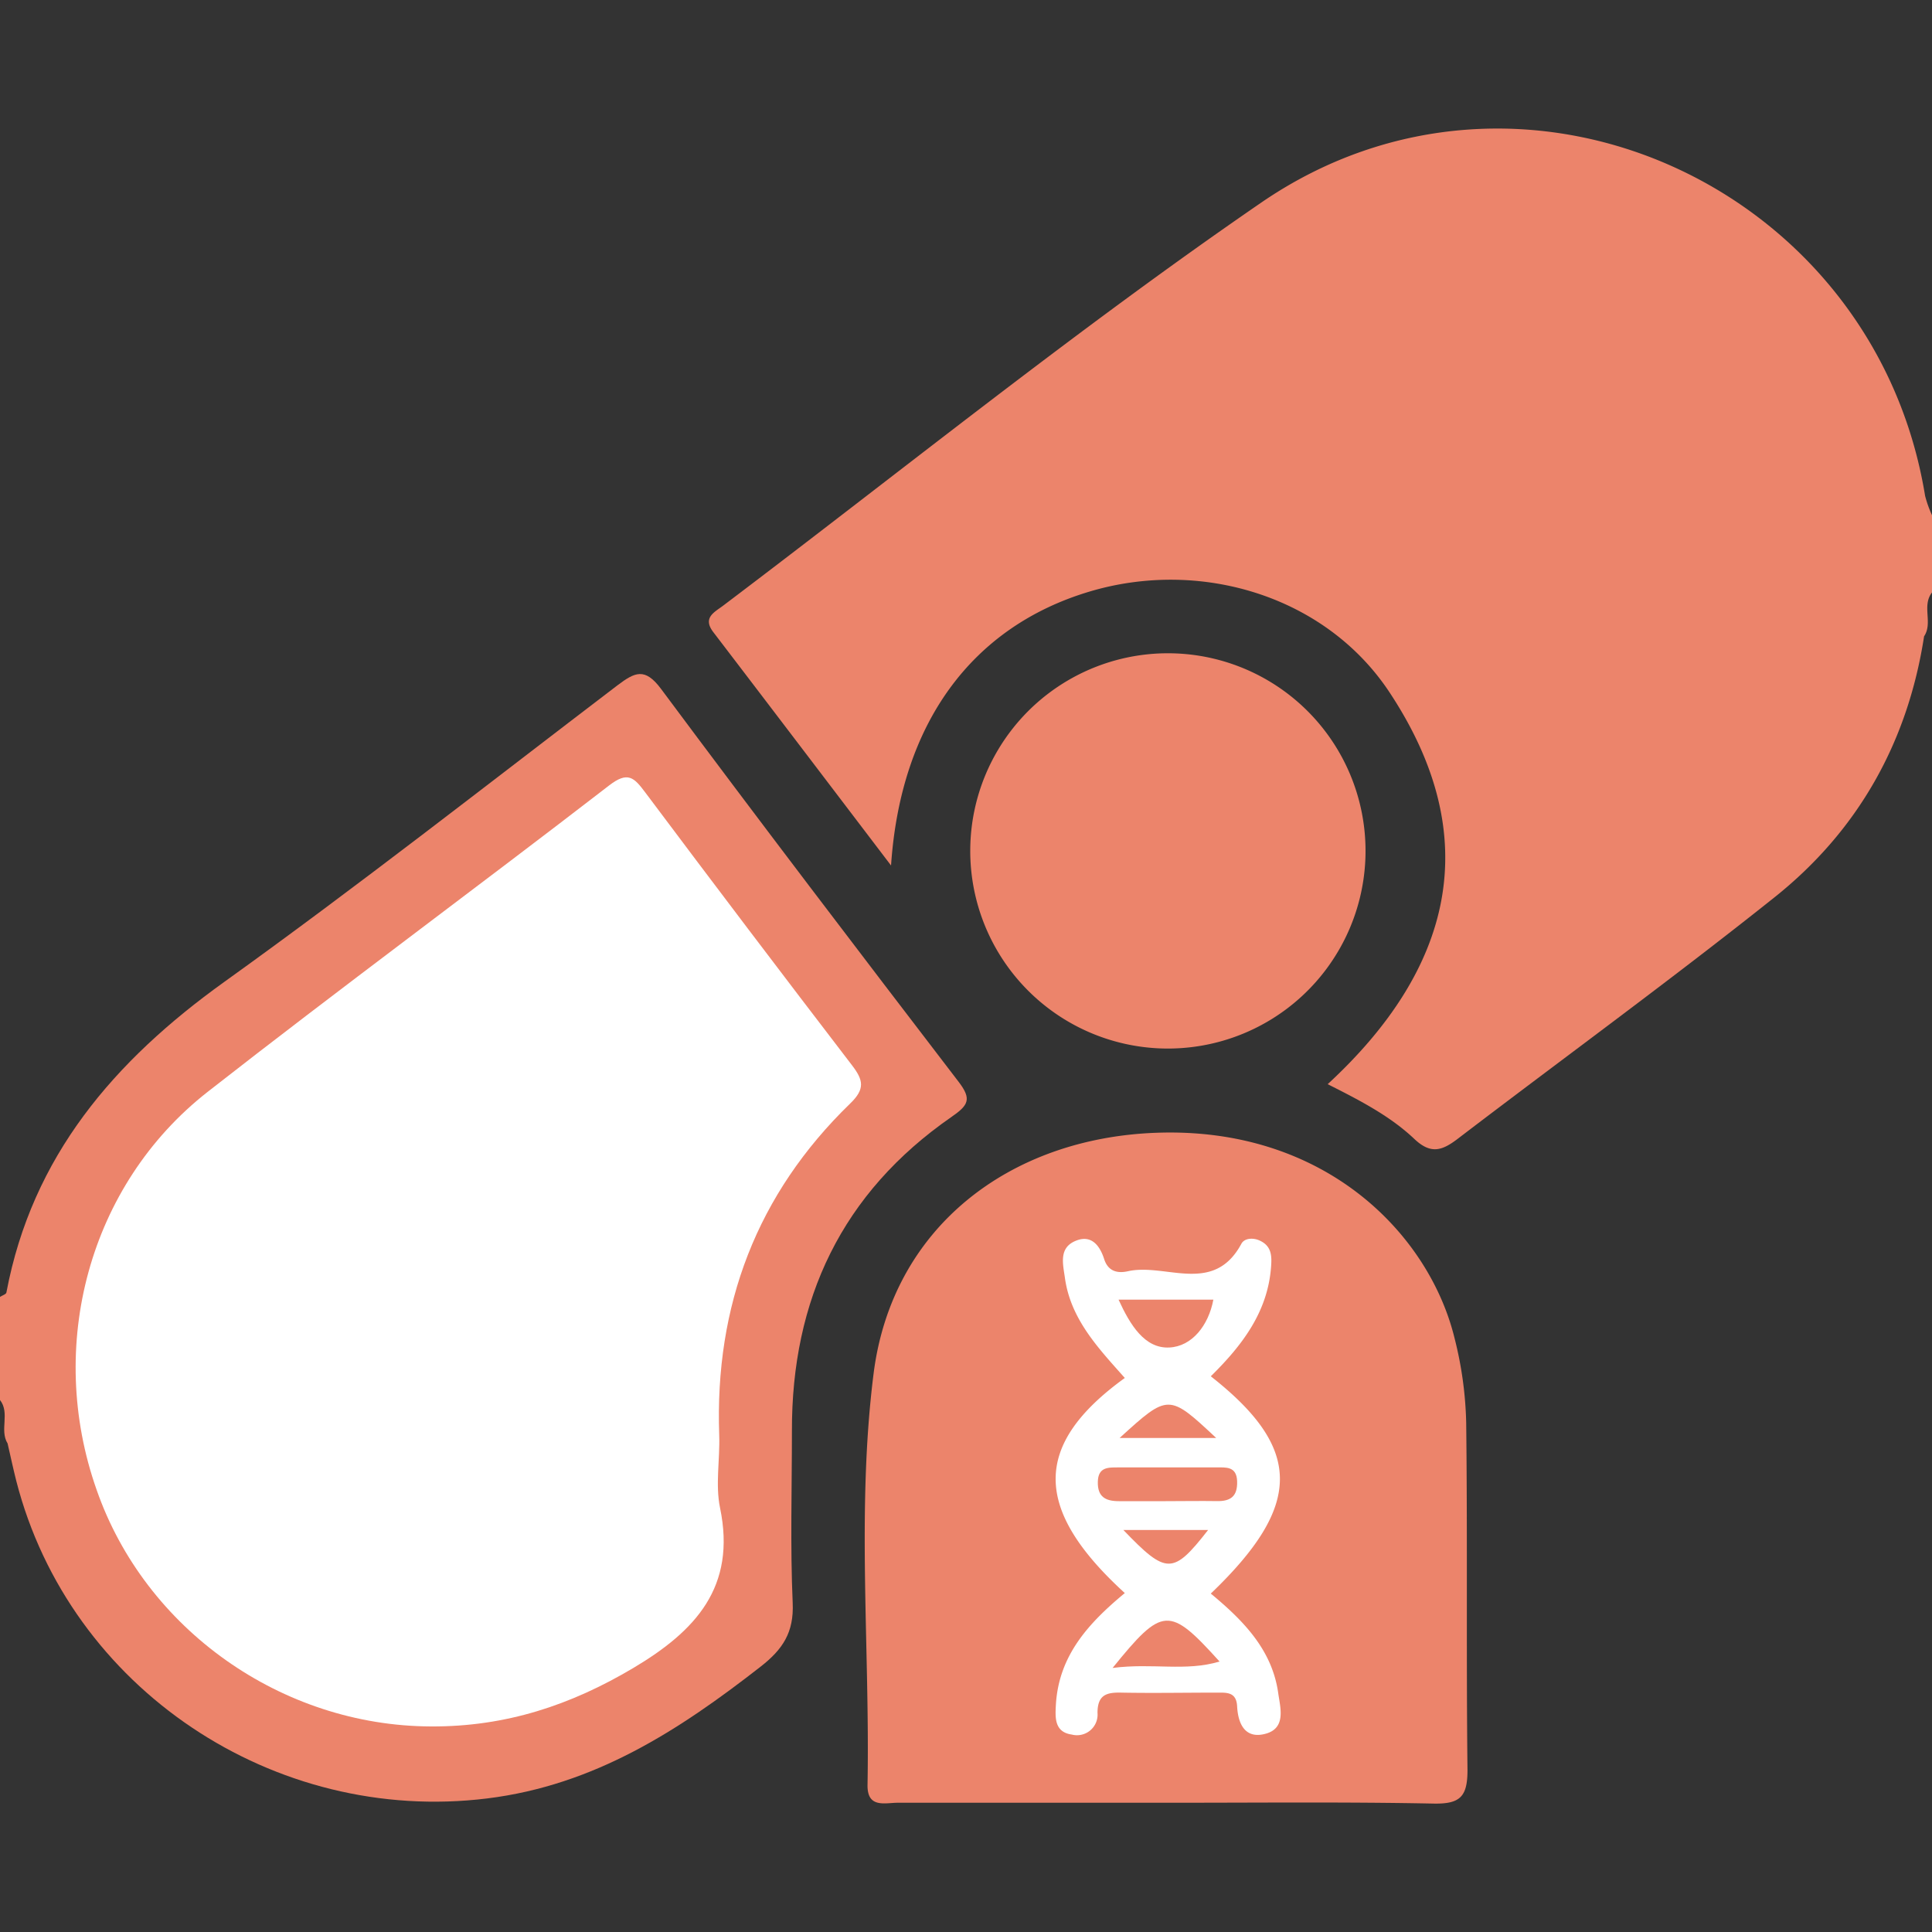
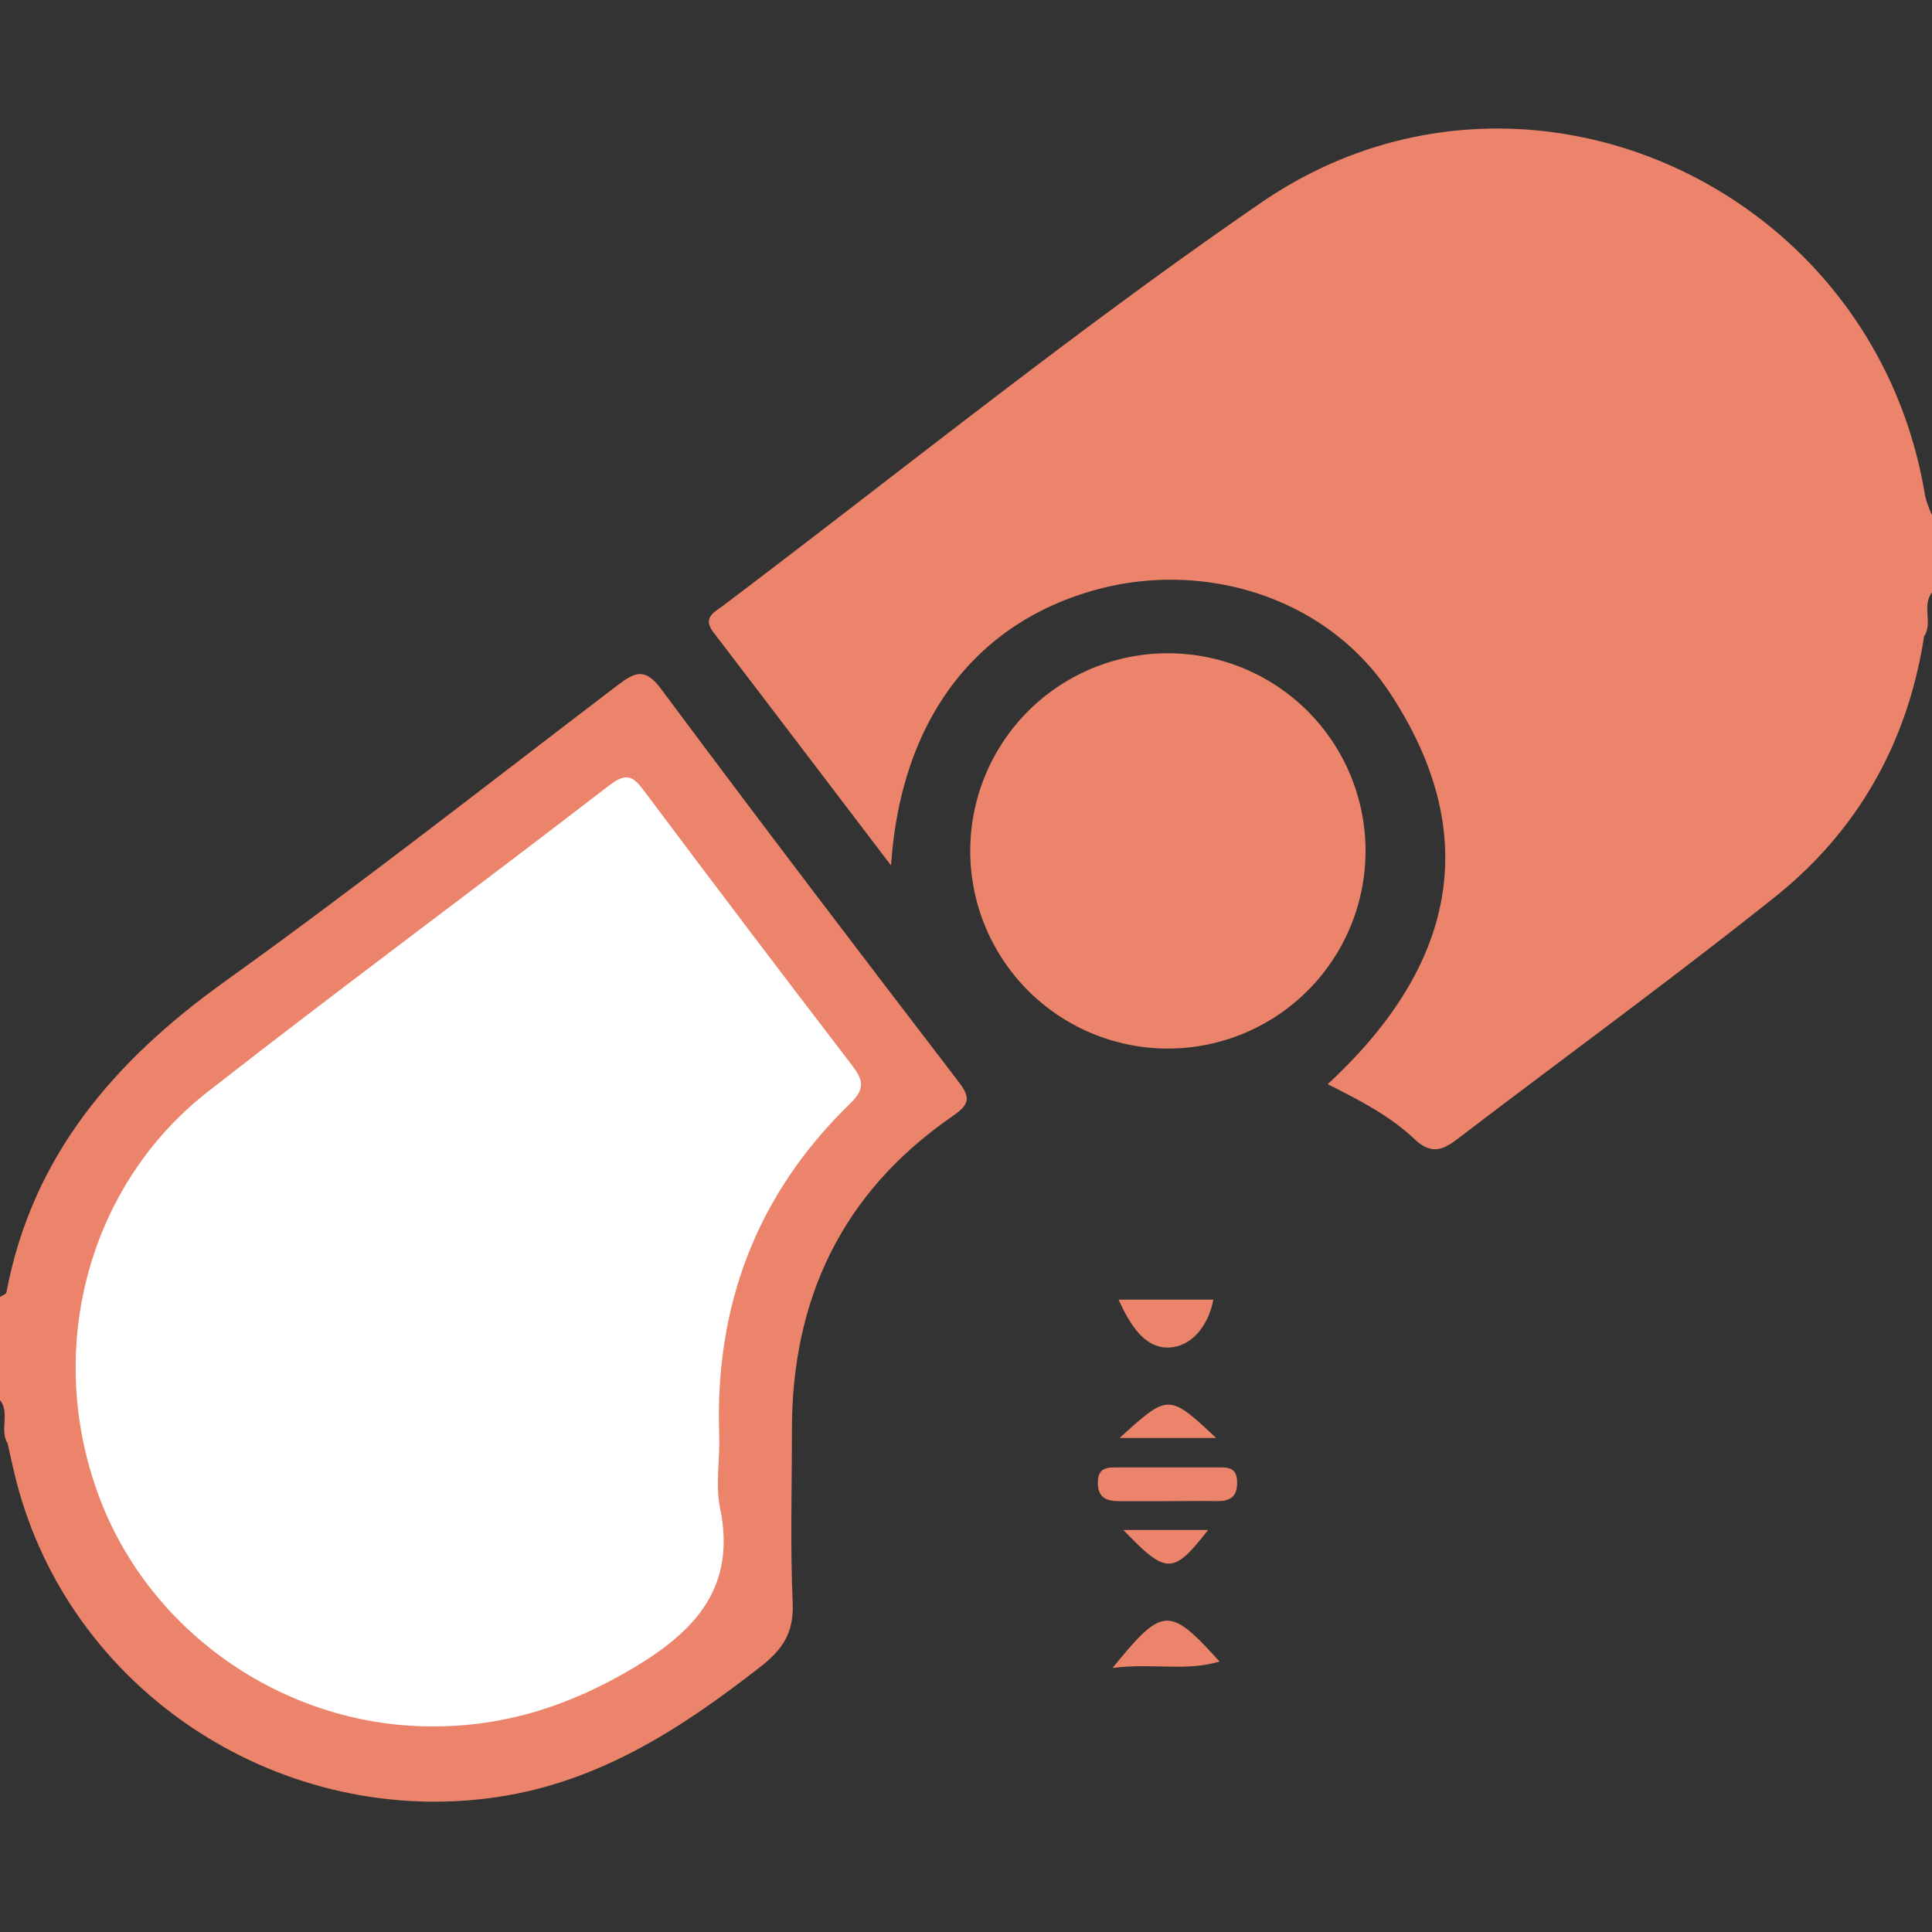
<svg xmlns="http://www.w3.org/2000/svg" id="Layer_1" data-name="Layer 1" viewBox="0 0 300 300">
  <rect x="0" y="0" width="300" height="300" fill="#333333" stroke="none" />
  <defs>
    <style>.cls-1{fill:#ec846b;}.cls-2{fill:#fff;}</style>
  </defs>
  <path class="cls-1" d="M298.77,98.81c-2.54,16.49-10.29,30.21-23.22,40.52-16.12,12.85-32.82,25-49.18,37.49-2.47,1.89-4.22,2.45-6.79,0-3.71-3.5-8.27-5.88-13.42-8.47,19.32-17.83,24.58-38.2,9.6-60.85-9.87-14.93-29.29-20.81-46.58-15.64-18.2,5.44-29.32,20.36-30.82,42.53-9.58-12.59-18.58-24.43-27.61-36.25-1.7-2.24.21-3.09,1.53-4.09,27.79-21,54.9-42.9,83.56-62.59C236.08,3.84,291.05,28.7,298.93,77A17.86,17.86,0,0,0,300,80V92C298.38,94.07,300.17,96.73,298.77,98.81Z" />
  <path class="cls-1" d="M0,201.38c.35-.23,1-.42,1-.71,4-21.16,16.74-35.94,33.81-48.19,20.72-14.86,40.8-30.62,61.09-46.08,2.67-2,4.23-2.82,6.76.59,15.22,20.46,30.69,40.75,46.2,61,2.07,2.7,1.51,3.63-1.12,5.45-17,11.78-24.84,28.32-24.77,48.83,0,8.89-.27,17.79.12,26.66.2,4.56-1.55,7.19-5,9.88-12.7,9.9-25.76,18.39-42.44,20.45-33.06,4.08-64.83-17-73.12-49.3-.49-1.93-.9-3.88-1.35-5.82-1.29-2.09.41-4.71-1.18-6.75Z" />
-   <path class="cls-1" d="M180.7,279.93c-13.76,0-27.52,0-41.28,0-2,0-4.78.91-4.71-2.79.38-21.29-1.73-42.7.94-63.84,2.86-22.63,21-36.54,43.81-37.4,26.38-1,42.5,15.85,46.41,31.92a58.23,58.23,0,0,1,1.8,13.11c.21,18,0,36,.2,53.93,0,4.13-1.14,5.27-5.23,5.2C208.66,279.78,194.68,279.94,180.7,279.93Z" />
  <path class="cls-1" d="M212,133.69A30.69,30.69,0,0,1,150.66,132,30.69,30.69,0,1,1,212,133.69Z" />
  <path class="cls-2" d="M66.92,268.08C43.73,268,22.54,253,15,231.33,7.12,209,13.81,184,32.21,169.57c20.6-16.12,41.67-31.63,62.38-47.61,2.9-2.24,3.87-1.23,5.59,1.07q15.94,21.28,32.13,42.4c1.74,2.28,2.06,3.65-.29,5.92-14.5,14.06-21.06,31.36-20.34,51.5.13,3.77-.62,7.68.13,11.3,2.55,12.29-3.82,19.12-13.48,24.86S78.58,268.14,66.92,268.08Z" />
-   <path class="cls-2" d="M174.66,247.37c-14.35-13.1-14.29-23.06,0-33.4-4.08-4.6-8.41-9.1-9.3-15.54-.3-2.15-1-4.69,1.71-5.77,2.44-1,3.74.83,4.38,2.84s2.18,2.23,3.68,1.9c5.88-1.32,13.31,3.76,17.63-4.27.48-.9,1.91-1,3-.42,1.69.85,1.74,2.34,1.61,4-.52,7.07-4.55,12.26-9.36,17,14.32,11.24,14.3,20.05,0,33.74,5,4.14,9.52,8.69,10.47,15.45.31,2.23,1.27,5.4-1.91,6.3s-4.33-1.45-4.47-4.25c-.12-2.33-1.75-2.11-3.3-2.12-4.87,0-9.75.09-14.63,0-2.33-.06-3.74.32-3.75,3.13a3.2,3.2,0,0,1-4,3.38c-2.73-.39-2.57-2.68-2.46-4.67C164.42,257.07,169,252.06,174.66,247.37Z" />
  <path class="cls-1" d="M181,233.1c-2.41,0-4.83,0-7.25,0-2.11,0-3.33-.68-3.28-3s1.62-2.24,3.19-2.24c5.06,0,10.11,0,15.17,0,1.51,0,3.19-.21,3.27,2.14s-1,3.14-3.18,3.09C186.31,233.05,183.67,233.1,181,233.1Z" />
  <path class="cls-1" d="M173.69,201.81h14.72c-.75,4-3.32,7.27-6.85,7.43C177.76,209.42,175.5,205.77,173.69,201.81Z" />
  <path class="cls-1" d="M172.76,259c7.79-9.61,8.8-9.63,16.61-1C184.1,259.59,179,258.19,172.76,259Z" />
  <path class="cls-1" d="M173.85,223.29c7.57-6.9,7.63-6.9,15,0Z" />
  <path class="cls-1" d="M174.44,237.58h13.15C182.15,244.54,181.13,244.55,174.44,237.58Z" />
</svg>